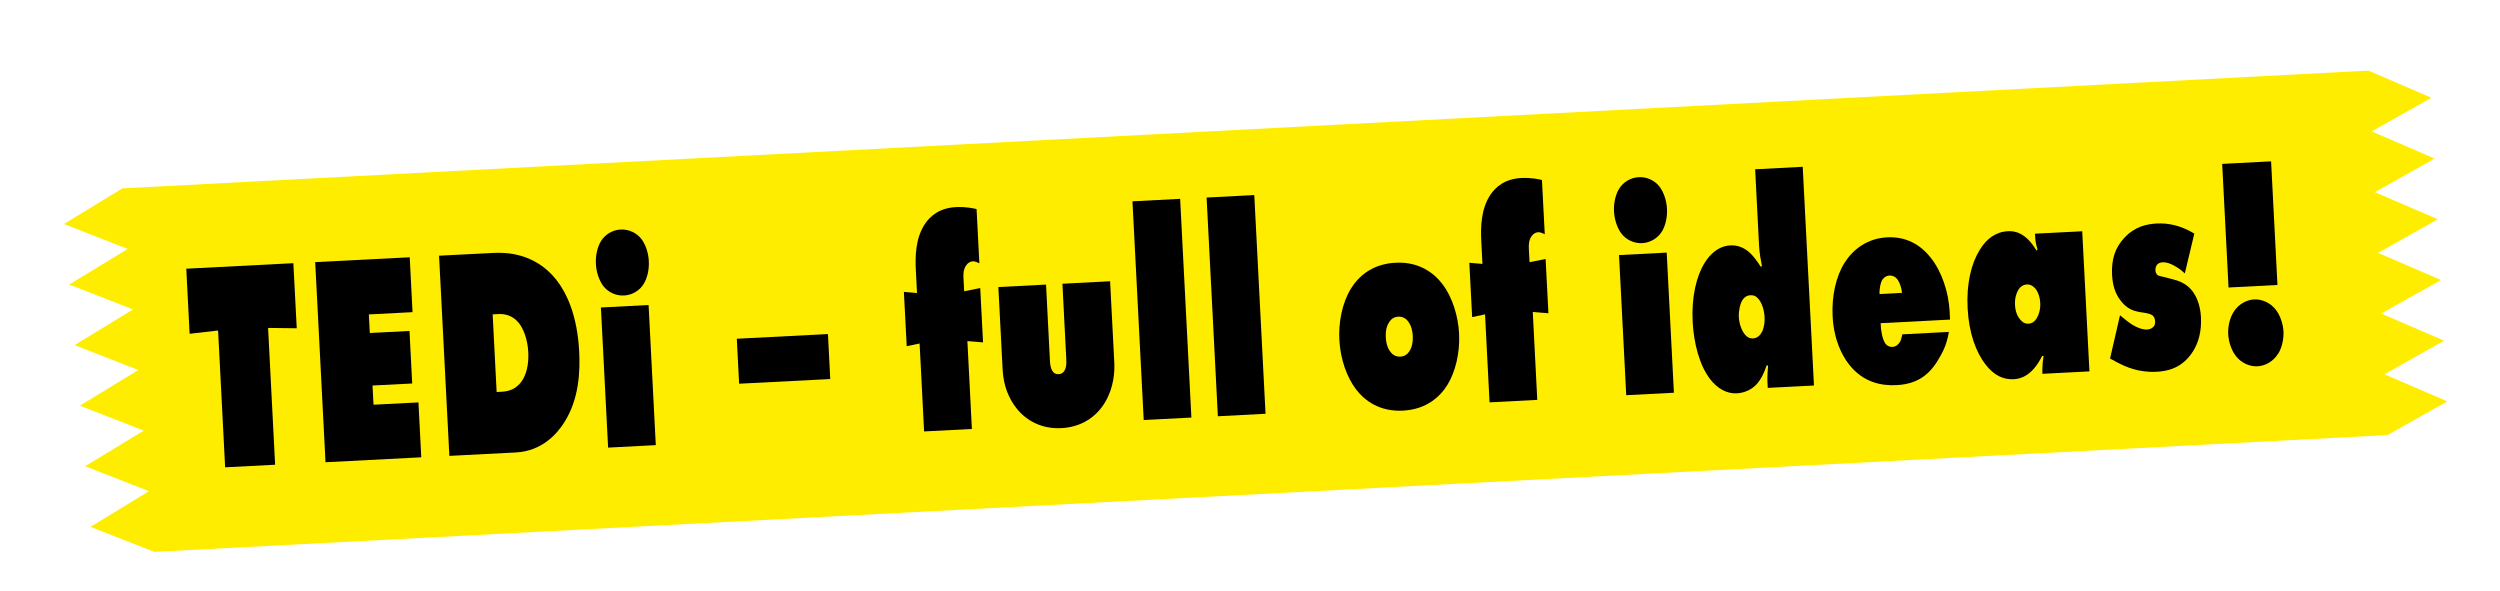
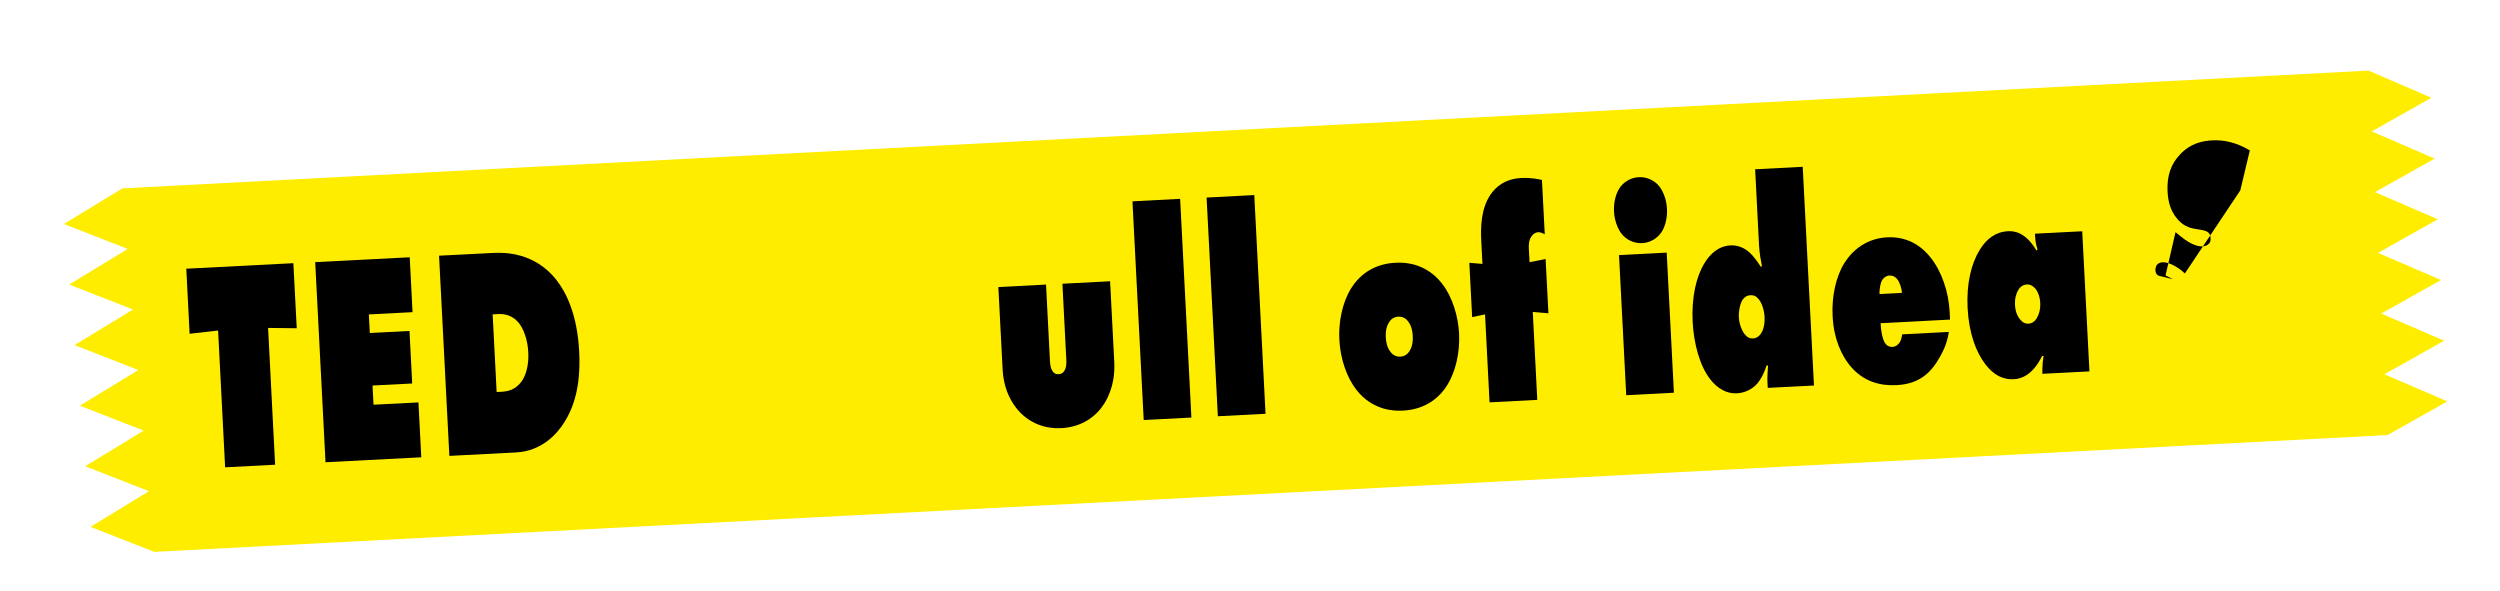
<svg xmlns="http://www.w3.org/2000/svg" id="Ebene_1" viewBox="0 0 444.08 104.91">
  <defs>
    <style>.Graphic_Style_5{filter:url(#drop-shadow-2);}.Graphic_Style_5,.cls-1,.cls-2{stroke-width:0px;}.Graphic_Style_5,.cls-2{fill:#ffed00;}.cls-1{fill:#000;}.cls-2{filter:url(#drop-shadow-2-2);}</style>
    <filter id="drop-shadow-2" filterUnits="userSpaceOnUse">
      <feOffset dx="2.83" dy="2.83" />
      <feGaussianBlur result="blur" stdDeviation="2.83" />
      <feFlood flood-color="#1d1d1b" flood-opacity=".4" />
      <feComposite in2="blur" operator="in" />
      <feComposite in="SourceGraphic" />
    </filter>
    <filter id="drop-shadow-2-2" filterUnits="userSpaceOnUse">
      <feOffset dx="2.83" dy="2.83" />
      <feGaussianBlur result="blur-2" stdDeviation="2.83" />
      <feFlood flood-color="#1d1d1b" flood-opacity=".4" />
      <feComposite in2="blur-2" operator="in" />
      <feComposite in="SourceGraphic" />
    </filter>
  </defs>
  <polygon class="cls-2" points="421.29 74.44 421.3 74.45 24.58 95.2 13.24 90.76 23.63 84.42 12.3 79.99 22.69 73.66 11.35 69.23 21.74 62.9 10.41 58.47 20.8 52.14 9.46 47.71 19.85 41.39 8.52 36.96 18.91 30.63 417.89 9.71 417.91 9.72 429.07 14.54 418.46 20.51 429.64 25.34 419.03 31.3 430.2 36.12 419.59 42.09 430.77 46.91 420.16 52.87 431.33 57.69 420.72 63.65 431.9 68.47 421.29 74.44" />
  <path class="cls-1" d="M39.99,83.01l-1.25-24.3-5.06.58-.59-11.56,19.02-.98.6,11.56-5.09-.06,1.25,24.3-8.88.46Z" />
  <path class="cls-1" d="M57.82,82.1l-1.83-35.54,16.79-.86.5,9.75-7.76.4.17,3.3,7.05-.36.48,9.33-7.05.36.18,3.41,7.98-.41.5,9.75-17.01.88Z" />
  <path class="cls-1" d="M79.82,80.96l-1.83-35.54,9.59-.49c2.09-.11,7.4-.11,11.28,4.82,1.72,2.21,3.68,6.12,4.02,12.67.19,3.68-.05,8.44-2.57,12.48-1.38,2.26-4.14,5.24-8.66,5.47l-11.83.61ZM88.22,69.63l.67-.03c1.04-.05,2.57-.19,3.76-1.85.8-1.11,1.31-2.95,1.19-5.19-.12-2.29-.85-4.18-1.73-5.25-1.16-1.38-2.59-1.58-3.63-1.52l-.97.05.71,13.8Z" />
-   <path class="cls-1" d="M114.37,50.39c-.72,1.21-2.06,2.03-3.52,2.1-1.46.08-2.87-.6-3.72-1.73-.68-.93-1.21-2.34-1.28-3.89-.08-1.55.29-3.01.88-4,.72-1.21,2.06-2.03,3.52-2.1,1.46-.07,2.87.6,3.72,1.73.68.93,1.21,2.34,1.28,3.89.08,1.55-.29,3.01-.88,4ZM108.02,79.51l-1.28-24.89,8.47-.44,1.28,24.89-8.47.44Z" />
-   <path class="cls-1" d="M130.88,60.17l16.19-.83.41,7.99-16.19.83-.41-7.99Z" />
-   <path class="cls-1" d="M164.15,76.62l-.8-15.61-2.29.49-.5-9.65,2.33.2-.21-4.1c-.12-2.35-.06-5.61,1.57-8.1.97-1.49,2.66-2.92,5.57-3.06.41-.02,1.83-.09,3.65.35l.5,9.65c-.35-.2-.81-.39-1.18-.37-.41.02-.88.26-1.2.76-.45.66-.48,1.52-.45,2.11l.13,2.45,2.85-.57.5,9.65-2.78-.23.8,15.61-8.47.44Z" />
  <path class="cls-1" d="M177.34,50.99l8.47-.44.69,13.48c.03.64.11,1.44.51,1.95.32.46.7.5,1.03.48.34-.02.71-.09,1.02-.59.38-.61.38-1.3.35-1.99l-.69-13.48,8.47-.44.74,14.33c.09,1.81-.07,4.54-1.65,7.19-1.51,2.54-4.15,4.38-7.73,4.57-3.58.18-6.32-1.38-8.04-3.59-1.32-1.7-2.26-3.94-2.41-6.77l-.76-14.71Z" />
  <path class="cls-1" d="M203.16,74.61l-2-38.85,8.47-.44,2,38.85-8.47.44Z" />
  <path class="cls-1" d="M216.33,73.94l-2-38.85,8.47-.44,2,38.85-8.47.44Z" />
  <path class="cls-1" d="M257.14,68.31c-1.31,2.15-3.74,4.41-7.92,4.63-4.18.22-6.83-1.79-8.35-3.79-1.57-2.06-2.78-5.25-2.96-8.82-.16-3.04.49-6.49,2.04-9.03,1.31-2.15,3.74-4.41,7.92-4.63,4.18-.22,6.82,1.79,8.35,3.79,1.8,2.36,2.8,5.73,2.96,8.77.18,3.57-.7,6.87-2.04,9.08ZM246.77,57.2c-.38.55-.67,1.42-.61,2.7.07,1.33.45,2.17.89,2.68.28.36.83.81,1.69.77.86-.04,1.36-.55,1.6-.94.38-.55.67-1.42.61-2.76-.07-1.28-.45-2.11-.88-2.63-.28-.36-.83-.81-1.69-.77-.86.04-1.35.55-1.6.94Z" />
  <path class="cls-1" d="M264.59,71.45l-.8-15.61-2.29.49-.5-9.65,2.33.2-.21-4.1c-.12-2.35-.06-5.61,1.57-8.1.97-1.49,2.65-2.92,5.56-3.06.41-.02,1.83-.09,3.65.35l.5,9.65c-.35-.2-.81-.39-1.18-.37-.41.02-.88.26-1.2.76-.45.66-.48,1.52-.45,2.11l.13,2.45,2.85-.57.5,9.65-2.78-.23.8,15.61-8.47.44Z" />
  <path class="cls-1" d="M295.23,41.08c-.72,1.21-2.06,2.03-3.52,2.11-1.46.07-2.87-.6-3.72-1.73-.68-.93-1.21-2.34-1.29-3.89-.08-1.55.29-3.01.88-4,.72-1.21,2.06-2.03,3.52-2.1,1.46-.08,2.87.6,3.72,1.73.68.93,1.21,2.34,1.29,3.89.08,1.55-.29,3.01-.88,4ZM288.87,70.2l-1.28-24.89,8.47-.44,1.28,24.89-8.47.44Z" />
  <path class="cls-1" d="M311.75,30.07l8.47-.44,2,38.85-8.21.42-.06-1.12c-.04-.85.07-2.3.12-2.84l-.26-.04c-.35,1.14-.96,2.45-1.77,3.35-.89.95-2.16,1.55-3.54,1.62-1.75.09-3.45-.84-4.73-2.53-1.88-2.41-2.91-6.42-3.1-10.15-.23-4.42.66-8.16,2.15-10.53.86-1.38,2.32-2.95,4.56-3.07,1.27-.07,2.42.41,3.35,1.22.74.66,1.51,1.74,2,2.52h.26c-.2-.96-.46-2.45-.52-3.62l-.7-13.64ZM312.42,53.17c-.44-.57-.9-.75-1.46-.73-.75.04-1.17.43-1.42.82-.45.66-.72,2.01-.67,3.03.06,1.17.46,2.33,1.02,3.05.44.57.94.81,1.5.78.52-.03,1-.27,1.38-.82.24-.33.76-1.27.67-3.03-.06-1.12-.42-2.33-1.02-3.1Z" />
  <path class="cls-1" d="M334.06,57.4c.02,1.17.3,2.87.82,3.59.2.31.63.66,1.3.63.56-.03.95-.37,1.23-.76.25-.33.4-.93.49-1.47l8.28-.43c-.31,1.89-.85,3.14-1.54,4.35-1.61,2.91-3.67,4.89-7.74,5.1-2.65.14-5.93-.44-8.46-3.68-1.16-1.49-2.69-4.24-2.91-8.56-.18-3.52.57-7.03,2.13-9.51,1.52-2.38,4.04-4.32,7.55-4.5,3.32-.17,5.86,1.25,7.7,3.56,2,2.46,3.24,6.19,3.41,9.66l.07,1.39-12.35.64ZM337.86,52.03c-.08-.85-.4-1.9-.88-2.47-.32-.41-.82-.65-1.38-.62-.45.02-.92.31-1.2.7-.38.55-.58,1.74-.54,2.59l3.99-.21Z" />
  <path class="cls-1" d="M361.93,44.32c-.31-.95-.39-1.69-.41-2.12l-.04-.69,8.39-.43,1.28,24.89-8.36.43v-.85c0-.69.09-1.66.21-2.31h-.26c-1.79,3.63-3.94,4.06-5.02,4.12-1.75.09-3.47-.57-5.08-2.68-1.6-2.11-2.9-5.41-3.13-9.94-.23-4.42.67-8,2.19-10.42,1.21-1.93,2.79-3.14,5-3.25,1.08-.06,3.11.16,5.04,3.43l.18-.17ZM358.82,56.72c.44.56.94.81,1.5.78.52-.03,1-.27,1.41-.87.45-.72.74-1.69.68-2.81-.06-1.17-.44-2.06-.88-2.57-.4-.46-.9-.75-1.5-.72-.56.03-1.11.32-1.49.93-.38.61-.67,1.53-.61,2.7.06,1.23.44,2.01.88,2.57Z" />
-   <path class="cls-1" d="M388.1,48.58c-.63-.61-1.13-.96-1.83-1.35-.69-.39-1.38-.68-2.2-.63-.3.02-.67.14-.91.42-.17.22-.31.6-.29.98.02.43.18.63.3.79.24.25.57.24,1.03.37l1.74.44c1.18.31,2.51.78,3.55,2.17.6.82,1.35,2.28,1.47,4.57.13,2.5-.44,4.56-1.44,6.11-1.87,2.93-4.46,3.49-6.44,3.59-3.21.17-5.51-.89-7-1.67l-1.27-.68,1.77-7.68,1.25,1c1.17.95,2.55,1.58,3.56,1.53.34-.02.82-.15,1.13-.49.25-.28.31-.55.29-.98-.03-.48-.15-.74-.39-.99-.23-.2-.58-.34-1.22-.47l-1.24-.2c-.91-.17-2.12-.53-3.2-1.92-1.08-1.33-1.5-2.92-1.59-4.67-.15-2.82.61-4.89,2.13-6.52,1.88-2.07,4.02-2.5,5.81-2.6,1.9-.1,4.13.27,6.67,1.79l-1.69,7.09Z" />
-   <path class="cls-1" d="M404.55,50.62l-8.69.45-1.13-21.96,8.69-.45,1.13,21.96ZM404.65,62.85c-.9,1.44-2.36,2.15-3.66,2.22-1.27.06-2.79-.5-3.83-1.83-.8-1.03-1.29-2.55-1.36-3.88-.07-1.28.26-2.85.96-3.95.9-1.44,2.36-2.15,3.63-2.22,1.31-.07,2.83.5,3.87,1.83.8,1.03,1.29,2.55,1.36,3.83.07,1.33-.26,2.9-.95,4Z" />
+   <path class="cls-1" d="M388.1,48.58c-.63-.61-1.13-.96-1.83-1.35-.69-.39-1.38-.68-2.2-.63-.3.02-.67.14-.91.42-.17.22-.31.6-.29.98.02.43.18.63.3.79.24.25.57.24,1.03.37l1.74.44l-1.27-.68,1.77-7.68,1.25,1c1.17.95,2.55,1.58,3.56,1.53.34-.02.82-.15,1.13-.49.25-.28.31-.55.29-.98-.03-.48-.15-.74-.39-.99-.23-.2-.58-.34-1.22-.47l-1.24-.2c-.91-.17-2.12-.53-3.2-1.92-1.08-1.33-1.5-2.92-1.59-4.67-.15-2.82.61-4.89,2.13-6.52,1.88-2.07,4.02-2.5,5.81-2.6,1.9-.1,4.13.27,6.67,1.79l-1.69,7.09Z" />
</svg>